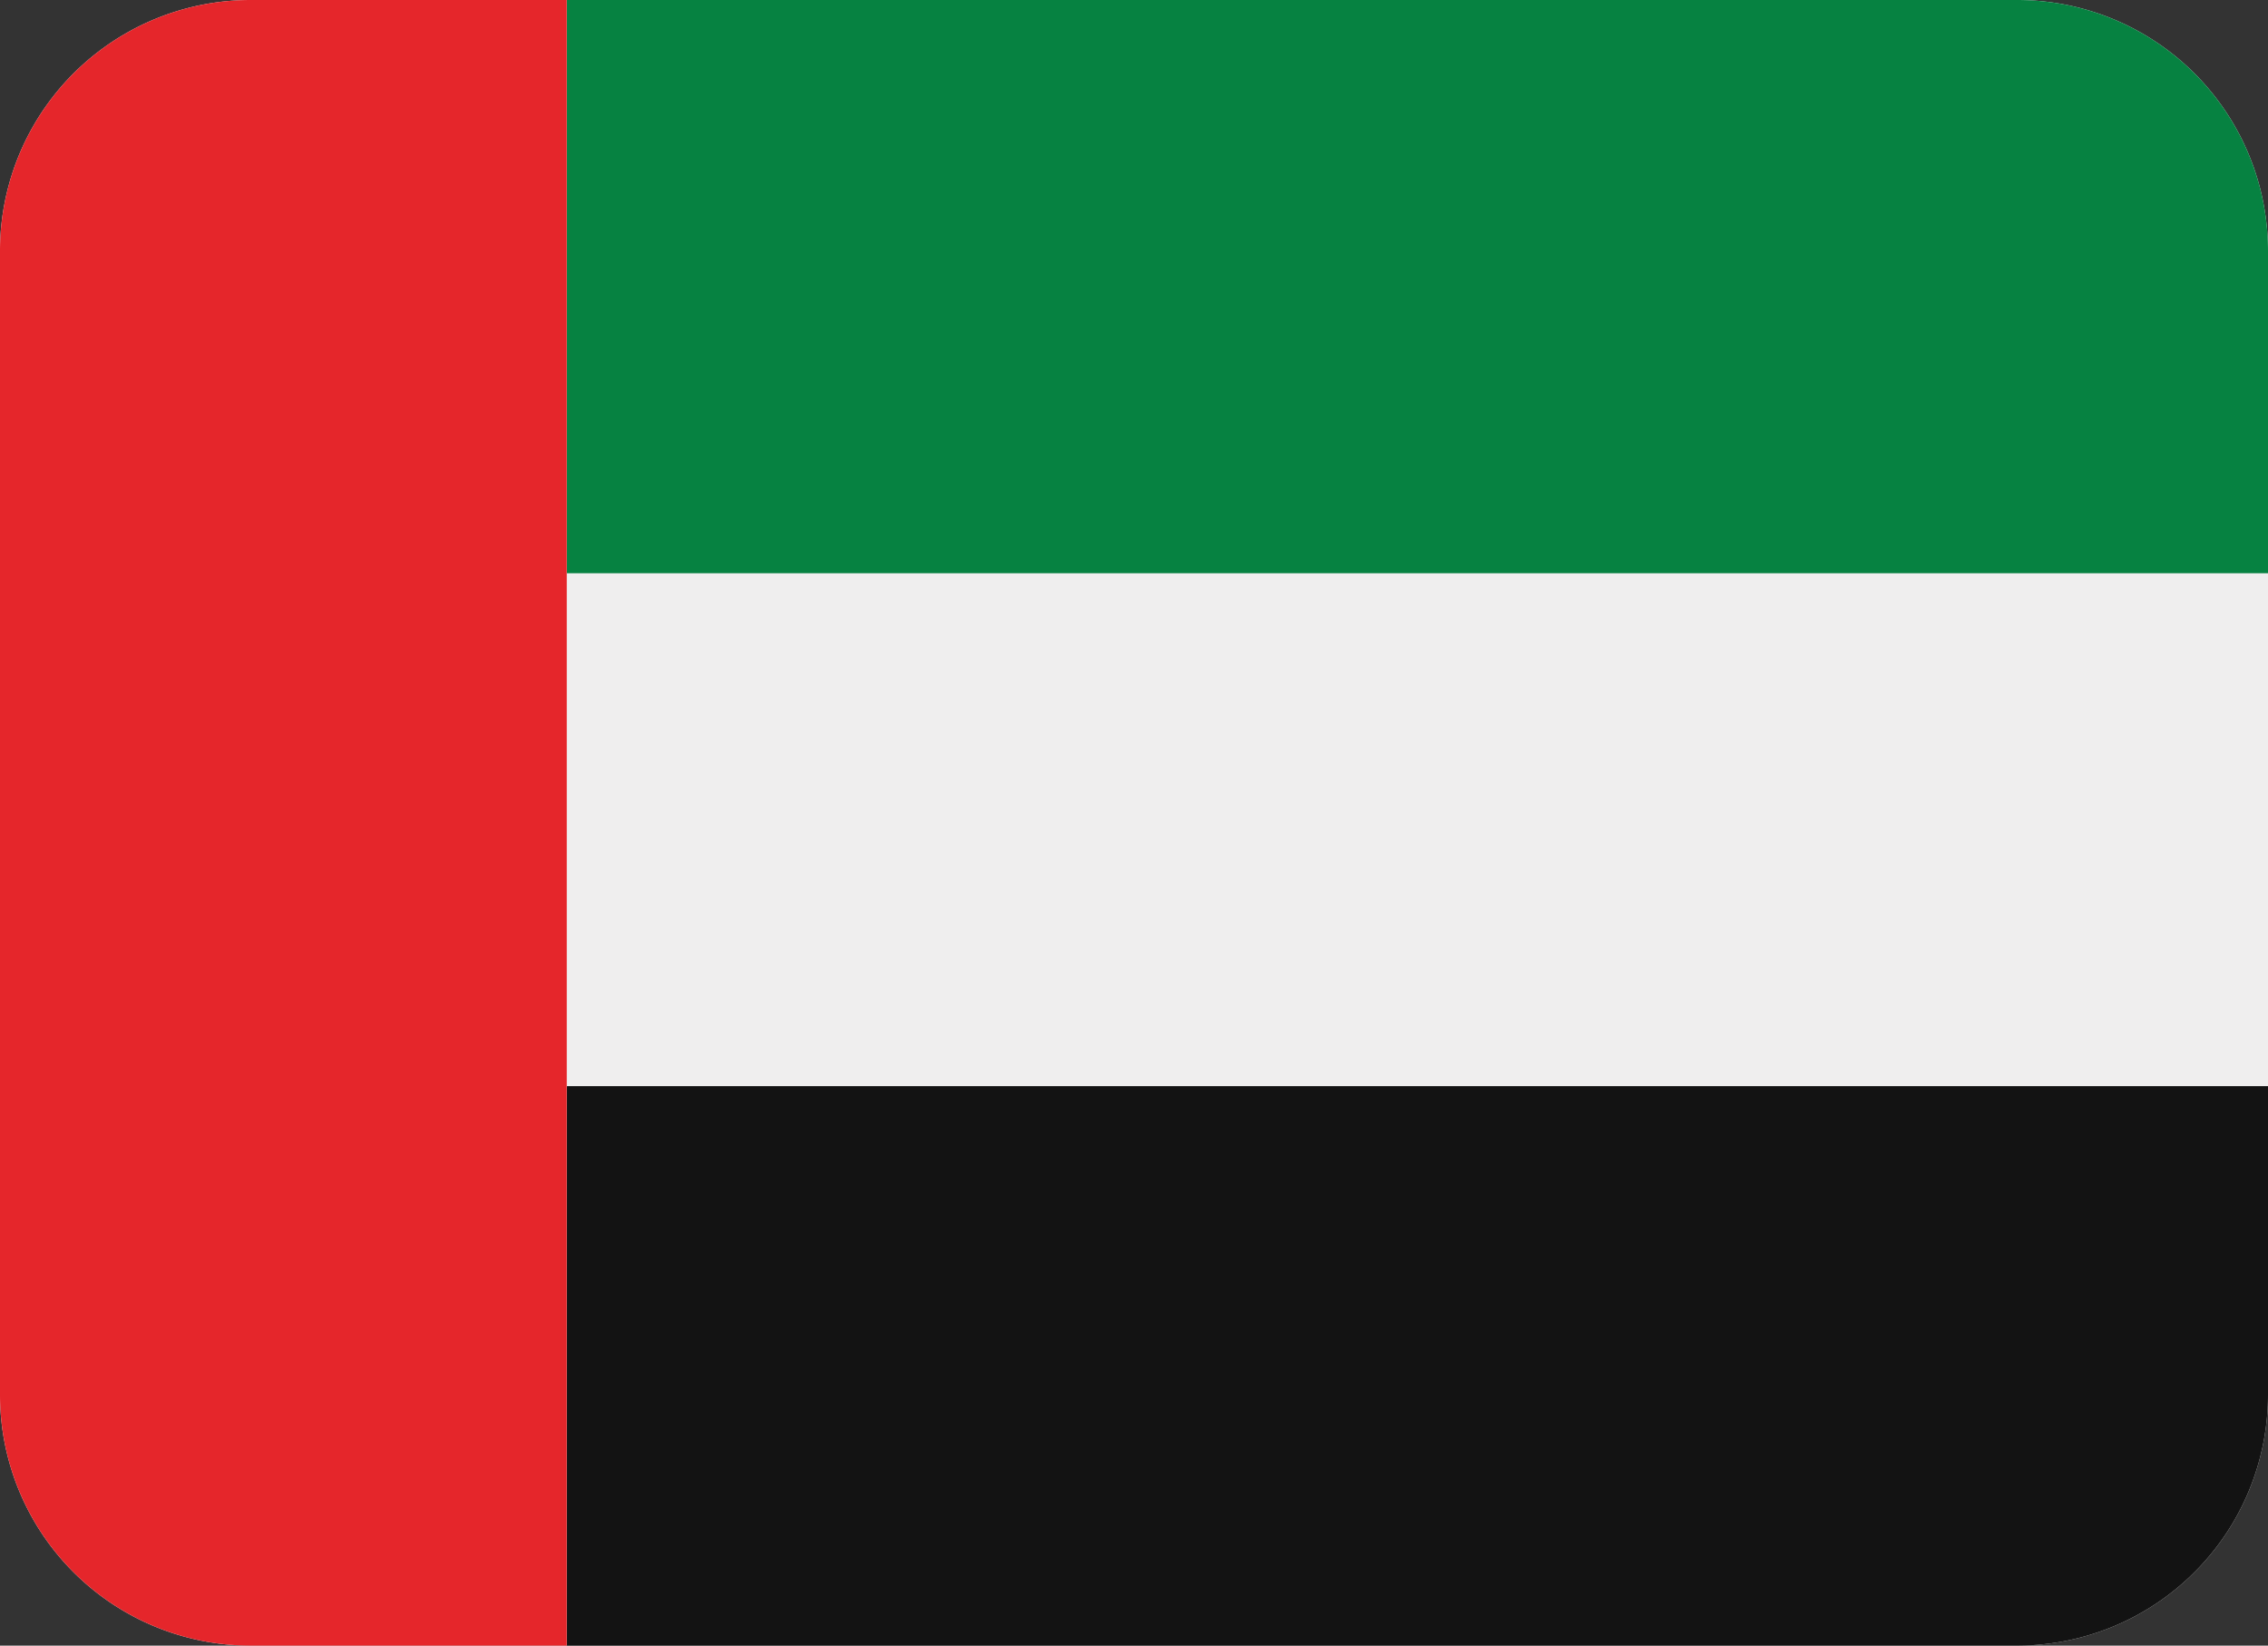
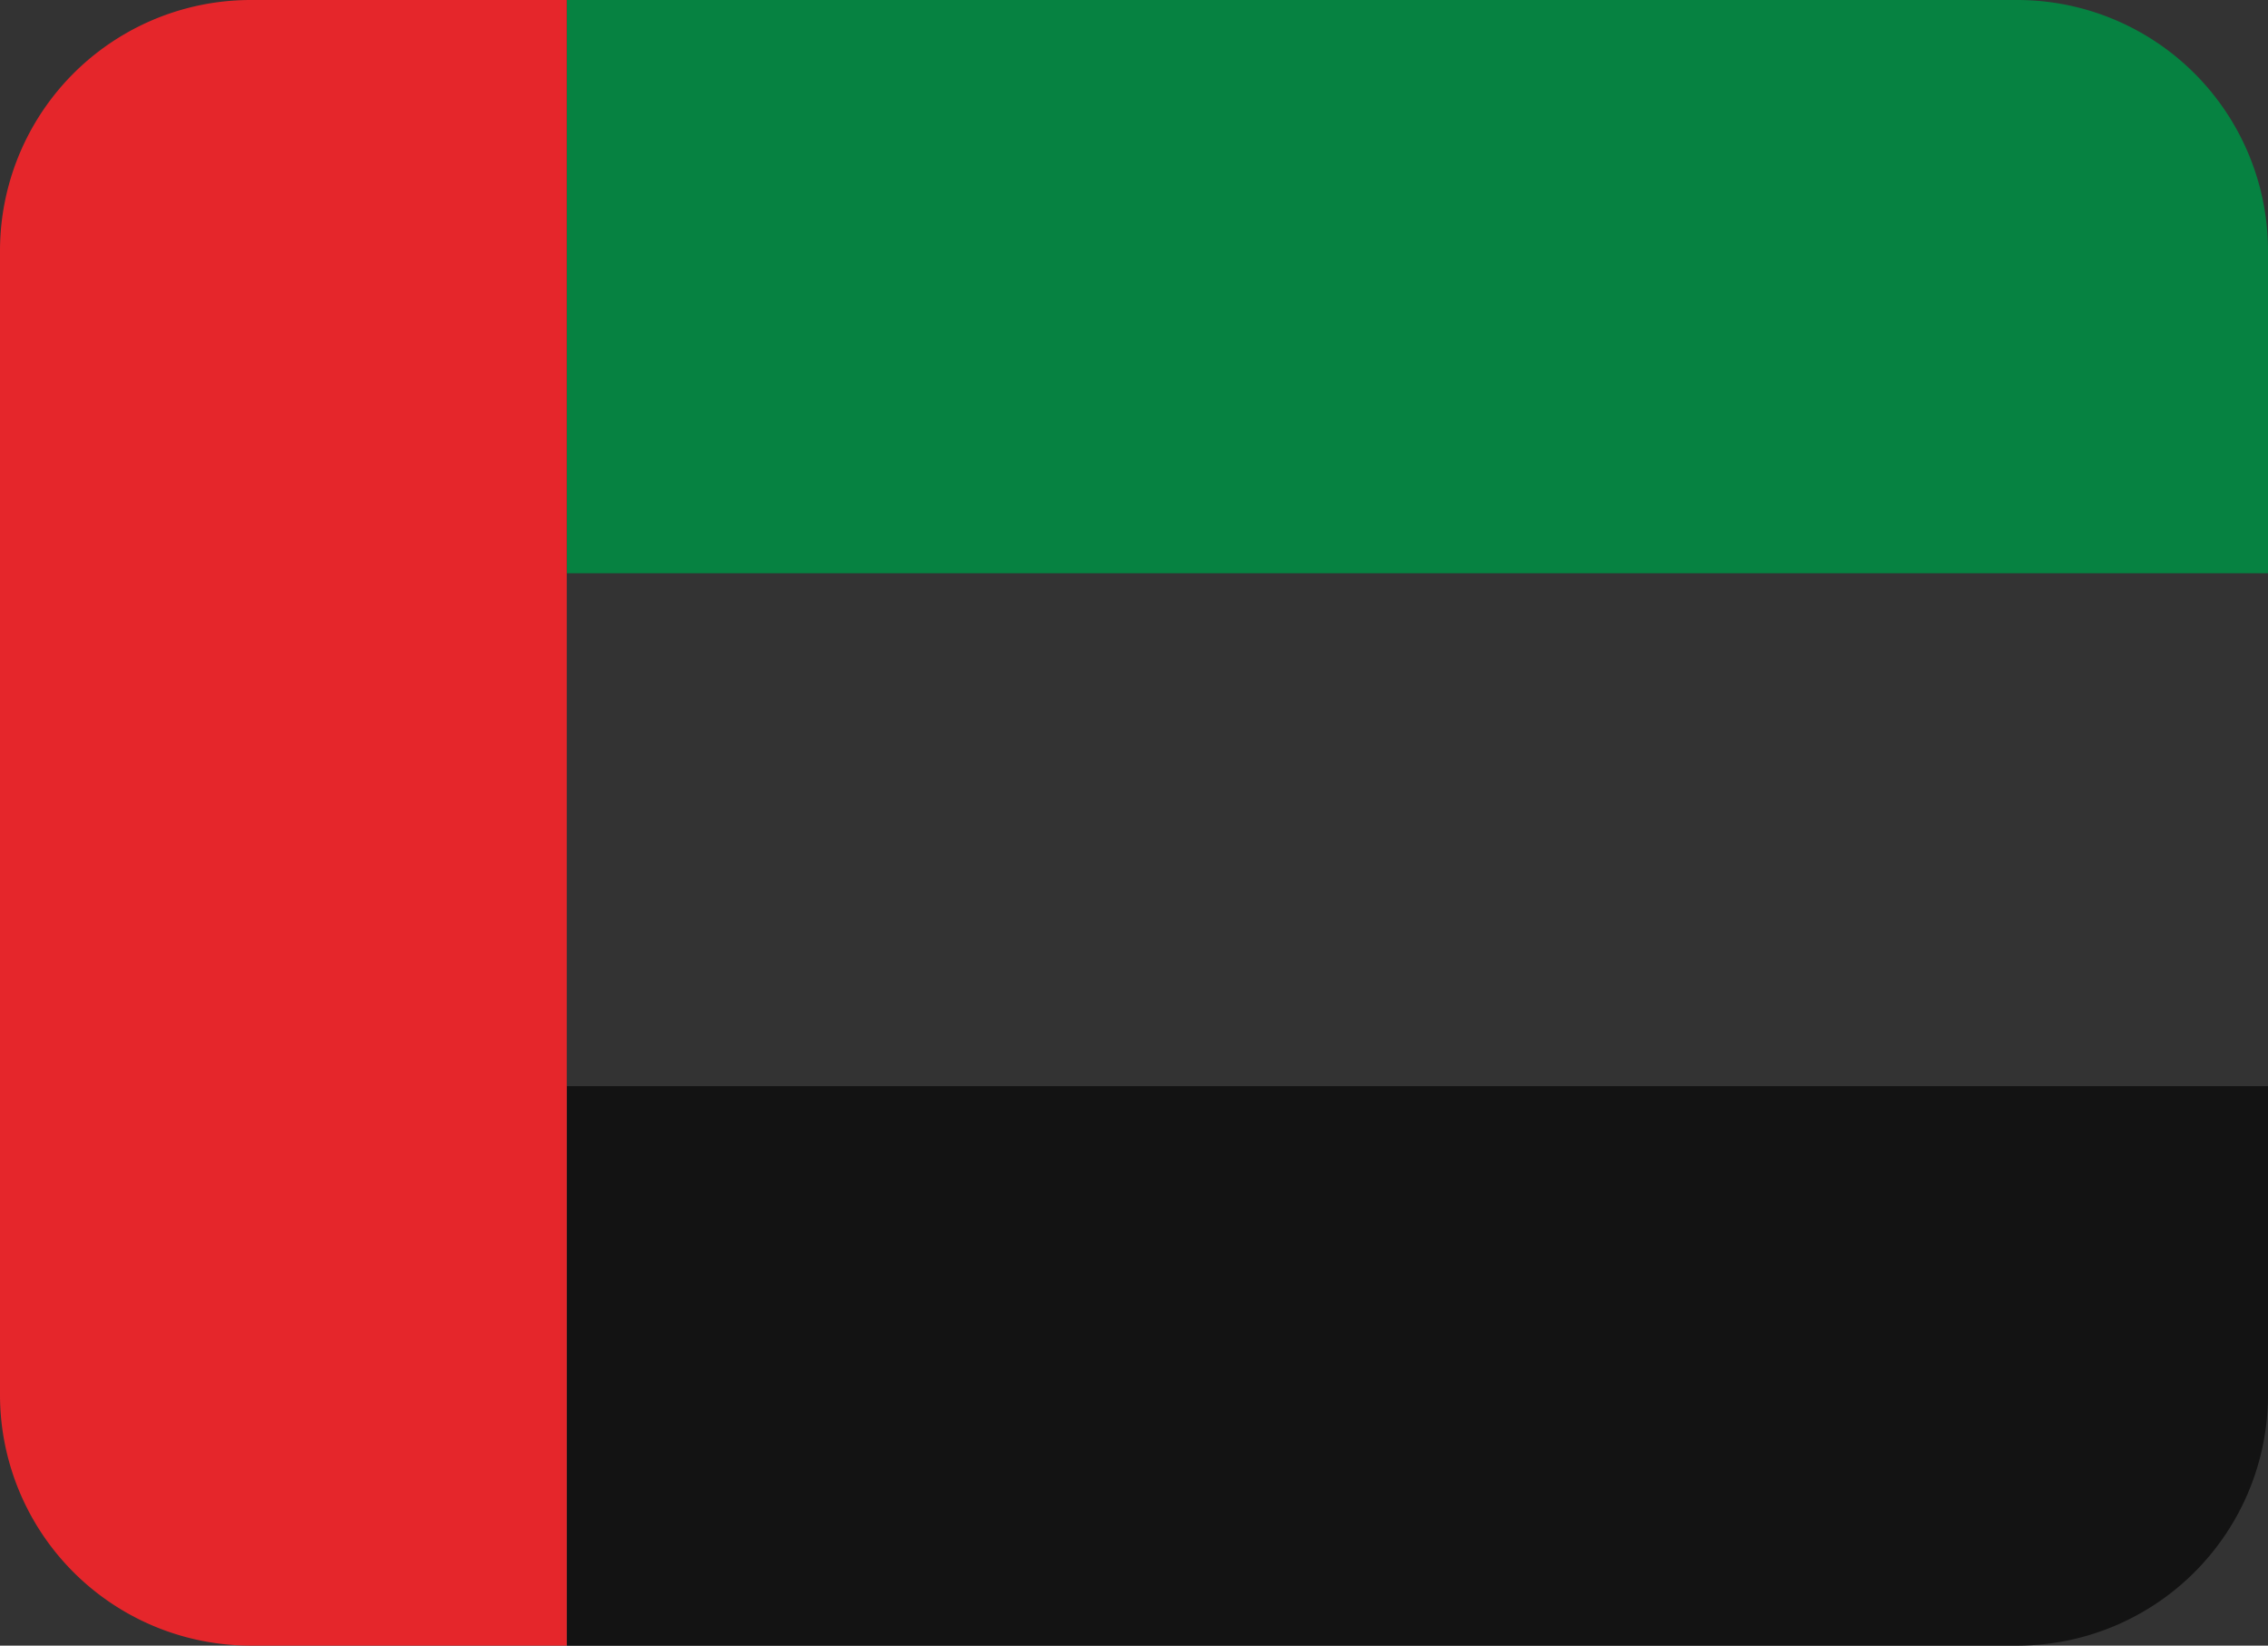
<svg xmlns="http://www.w3.org/2000/svg" viewBox="0 0 160.07 116.12">
  <rect x="0" y="0" width="160.07" height="116.12" fill="#333333" stroke="none" />
  <defs>
    <style>.arrenk-1{fill:#efeeee;}.arrenk-2{fill:#068241;}.arrenk-3{fill:#131313;}.arrenk-4{fill:#e5262b;}</style>
  </defs>
  <g id="katman_2" data-name="katman 2">
    <g id="katman_1-2" data-name="katman 1">
-       <path class="arrenk-1" d="M160.07,17.71V98.42a17.7,17.7,0,0,1-17.71,17.7H17.71A17.7,17.7,0,0,1,0,98.42V17.71A17.7,17.7,0,0,1,17.71,0H142.36A17.7,17.7,0,0,1,160.07,17.71Z" />
      <path class="arrenk-2" d="M160.07,17.71V40.45H40V0H142.36A17.7,17.7,0,0,1,160.07,17.71Z" />
      <path class="arrenk-3" d="M160.07,76.64V98.42a17.7,17.7,0,0,1-17.71,17.7H40V76.64Z" />
      <path class="arrenk-4" d="M40,0V116.12H17.71A17.7,17.7,0,0,1,0,98.42V17.71A17.7,17.7,0,0,1,17.71,0Z" />
    </g>
  </g>
</svg>